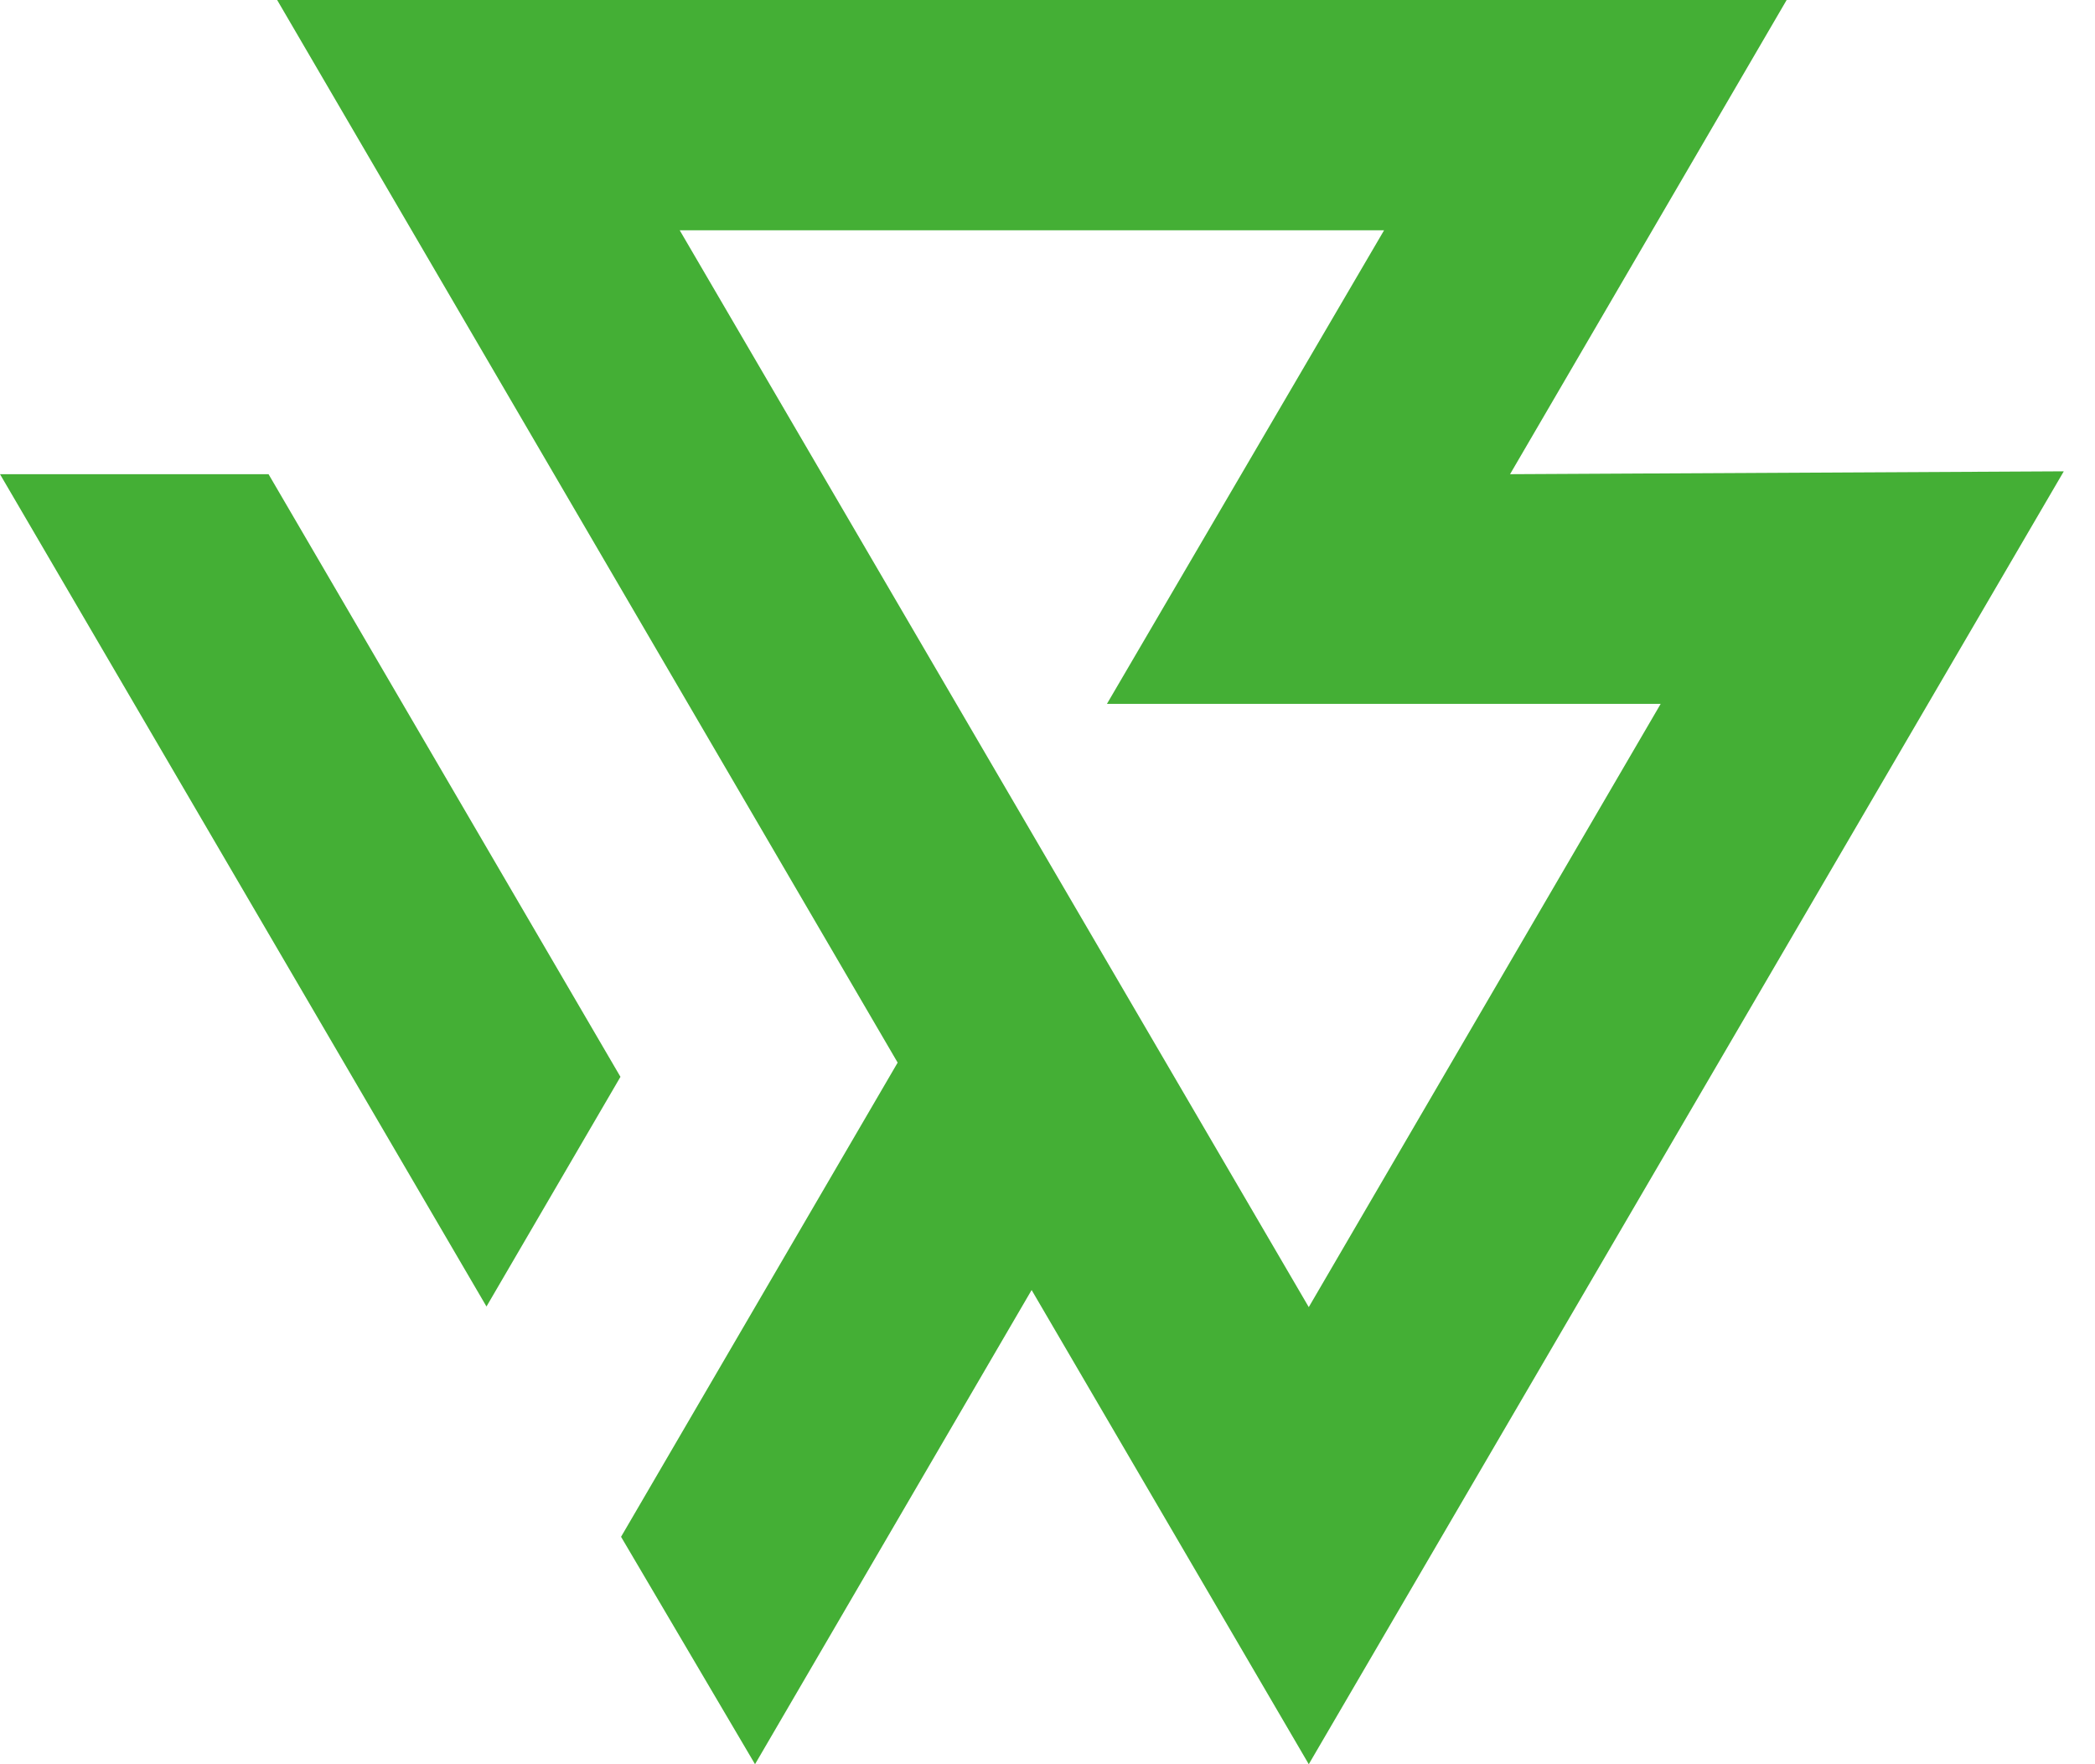
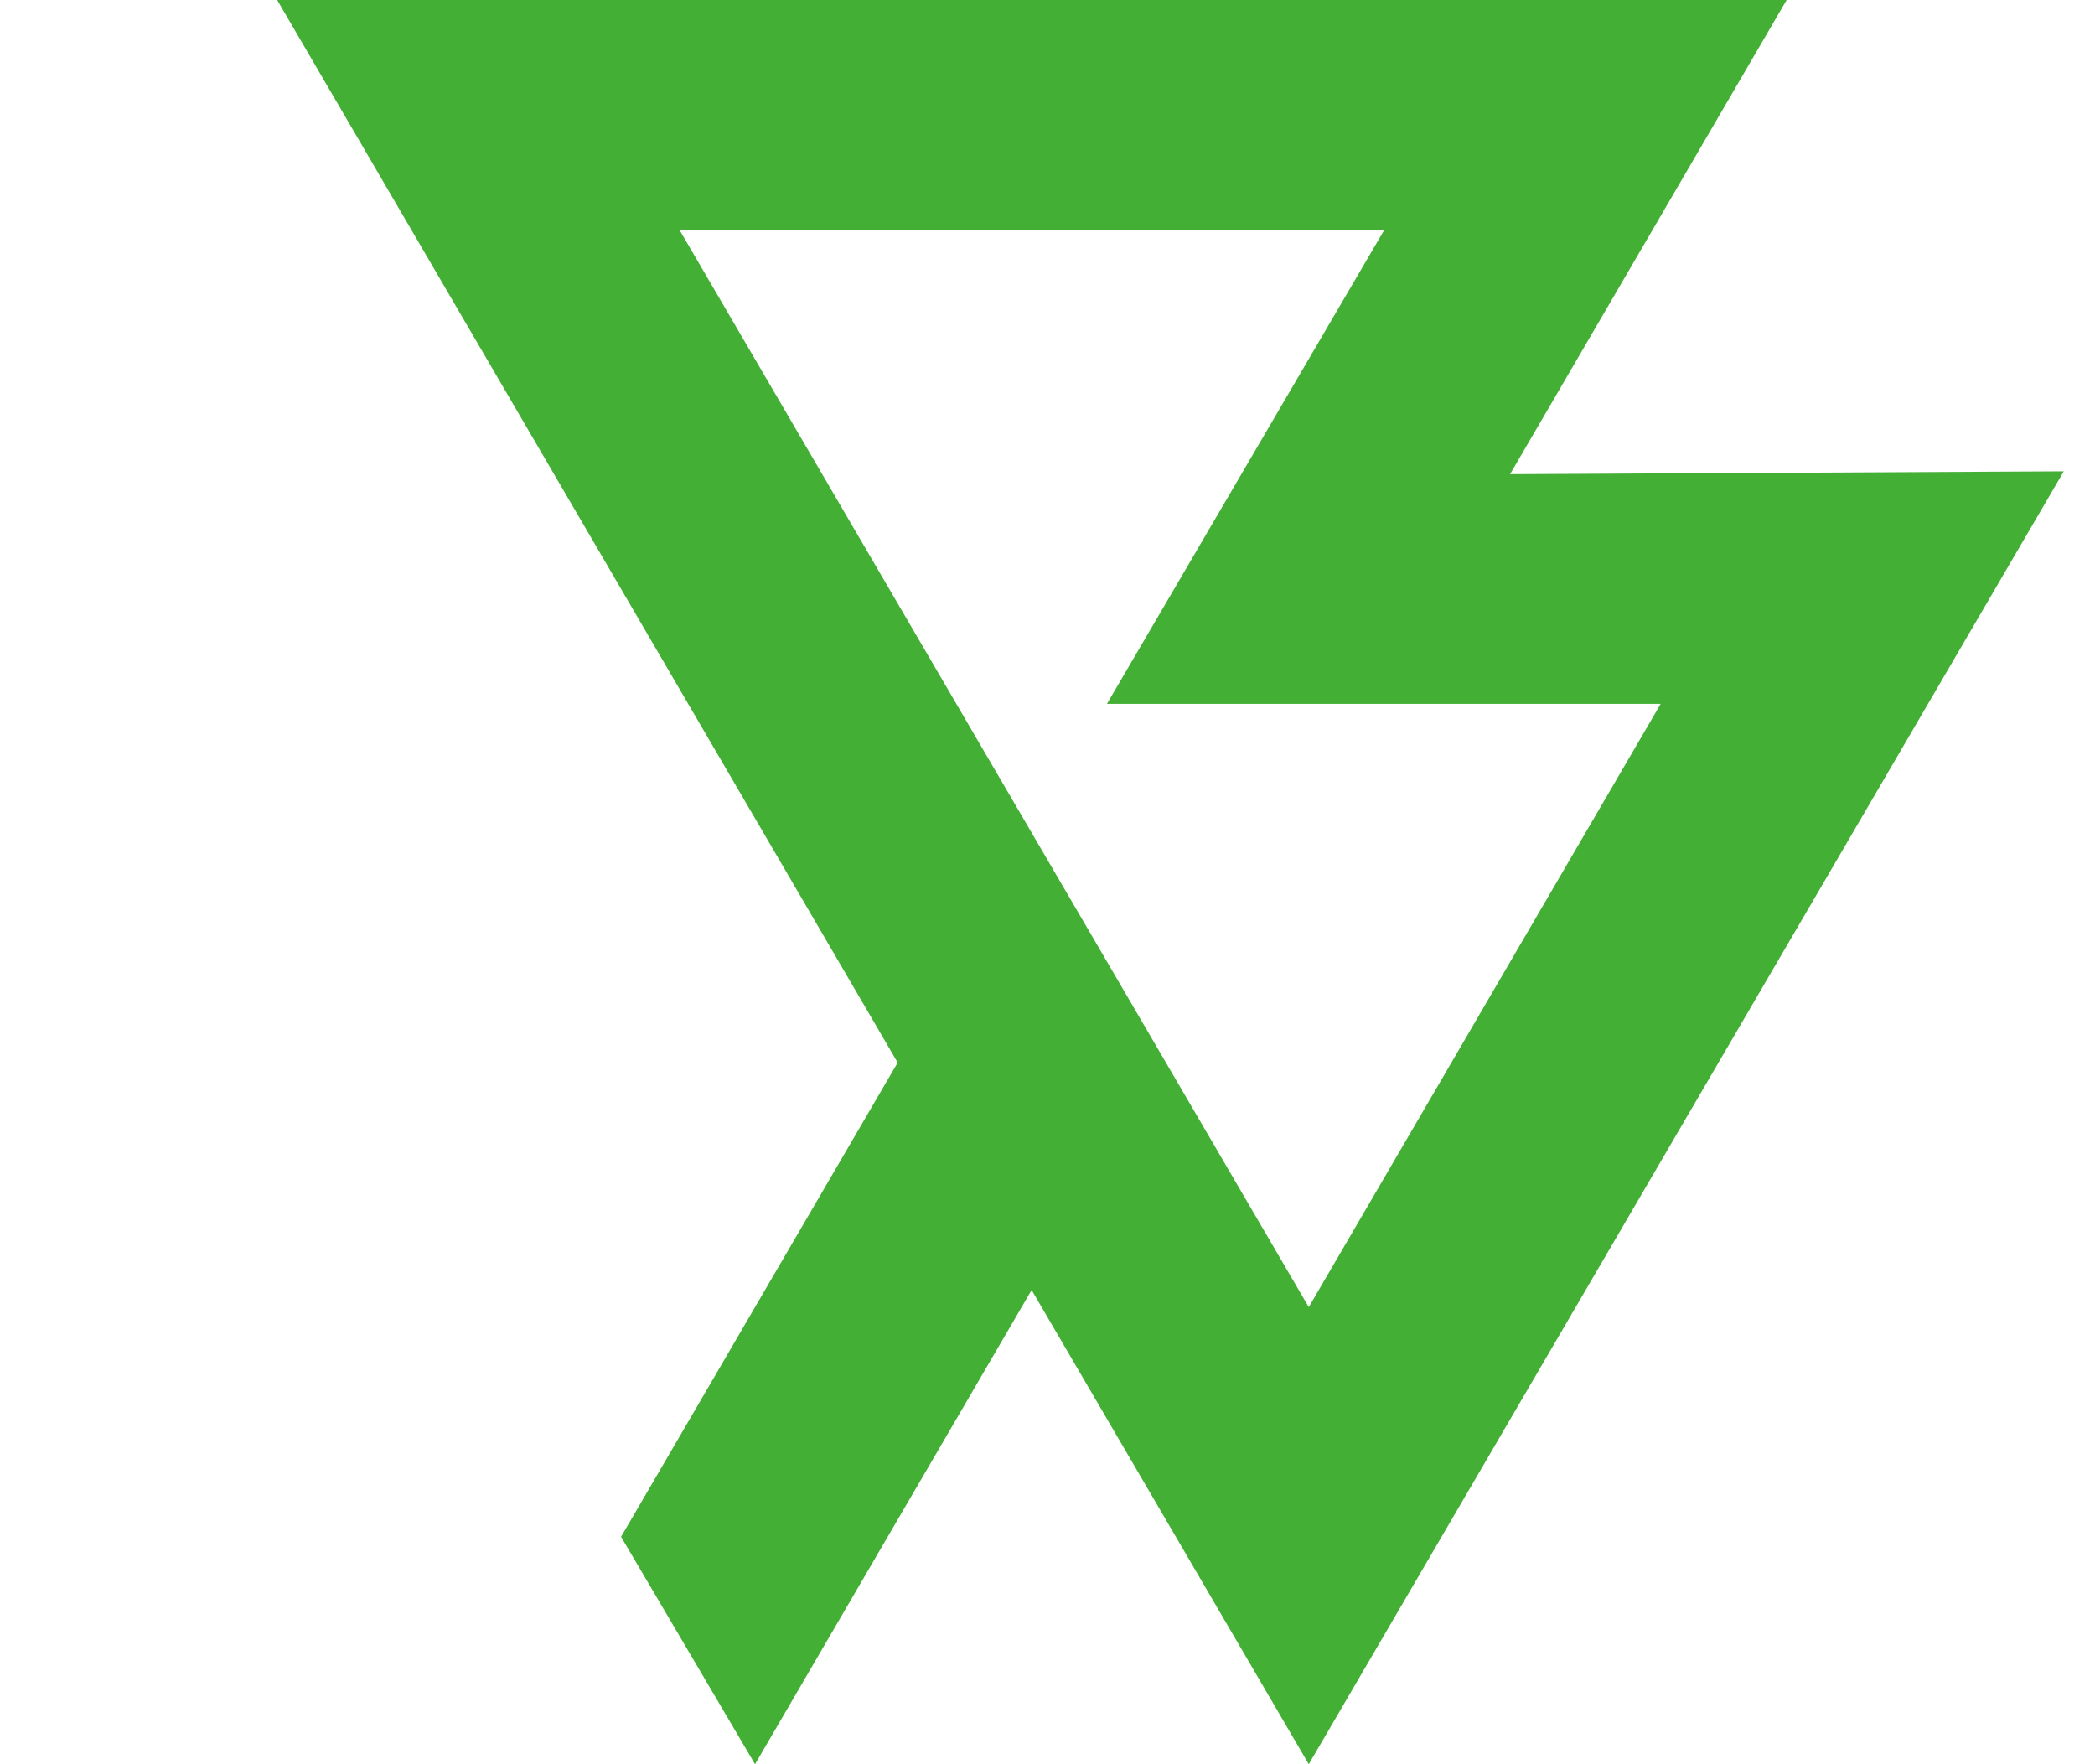
<svg xmlns="http://www.w3.org/2000/svg" width="38" height="32" viewBox="0 0 38 32" fill="none">
-   <path d="M0 8.601L8.824 23.698L11.254 19.532L4.871 8.601H0Z" fill="#44AF35" />
  <path d="M27.39 8.601L32.407 0H5.027L16.282 19.274L11.265 27.875L13.695 32L18.712 23.399L23.739 32L37.434 8.549L27.39 8.601ZM12.329 4.177H25.105L20.078 12.767H30.122L23.739 23.709L12.329 4.177Z" fill="#44AF35" />
</svg>